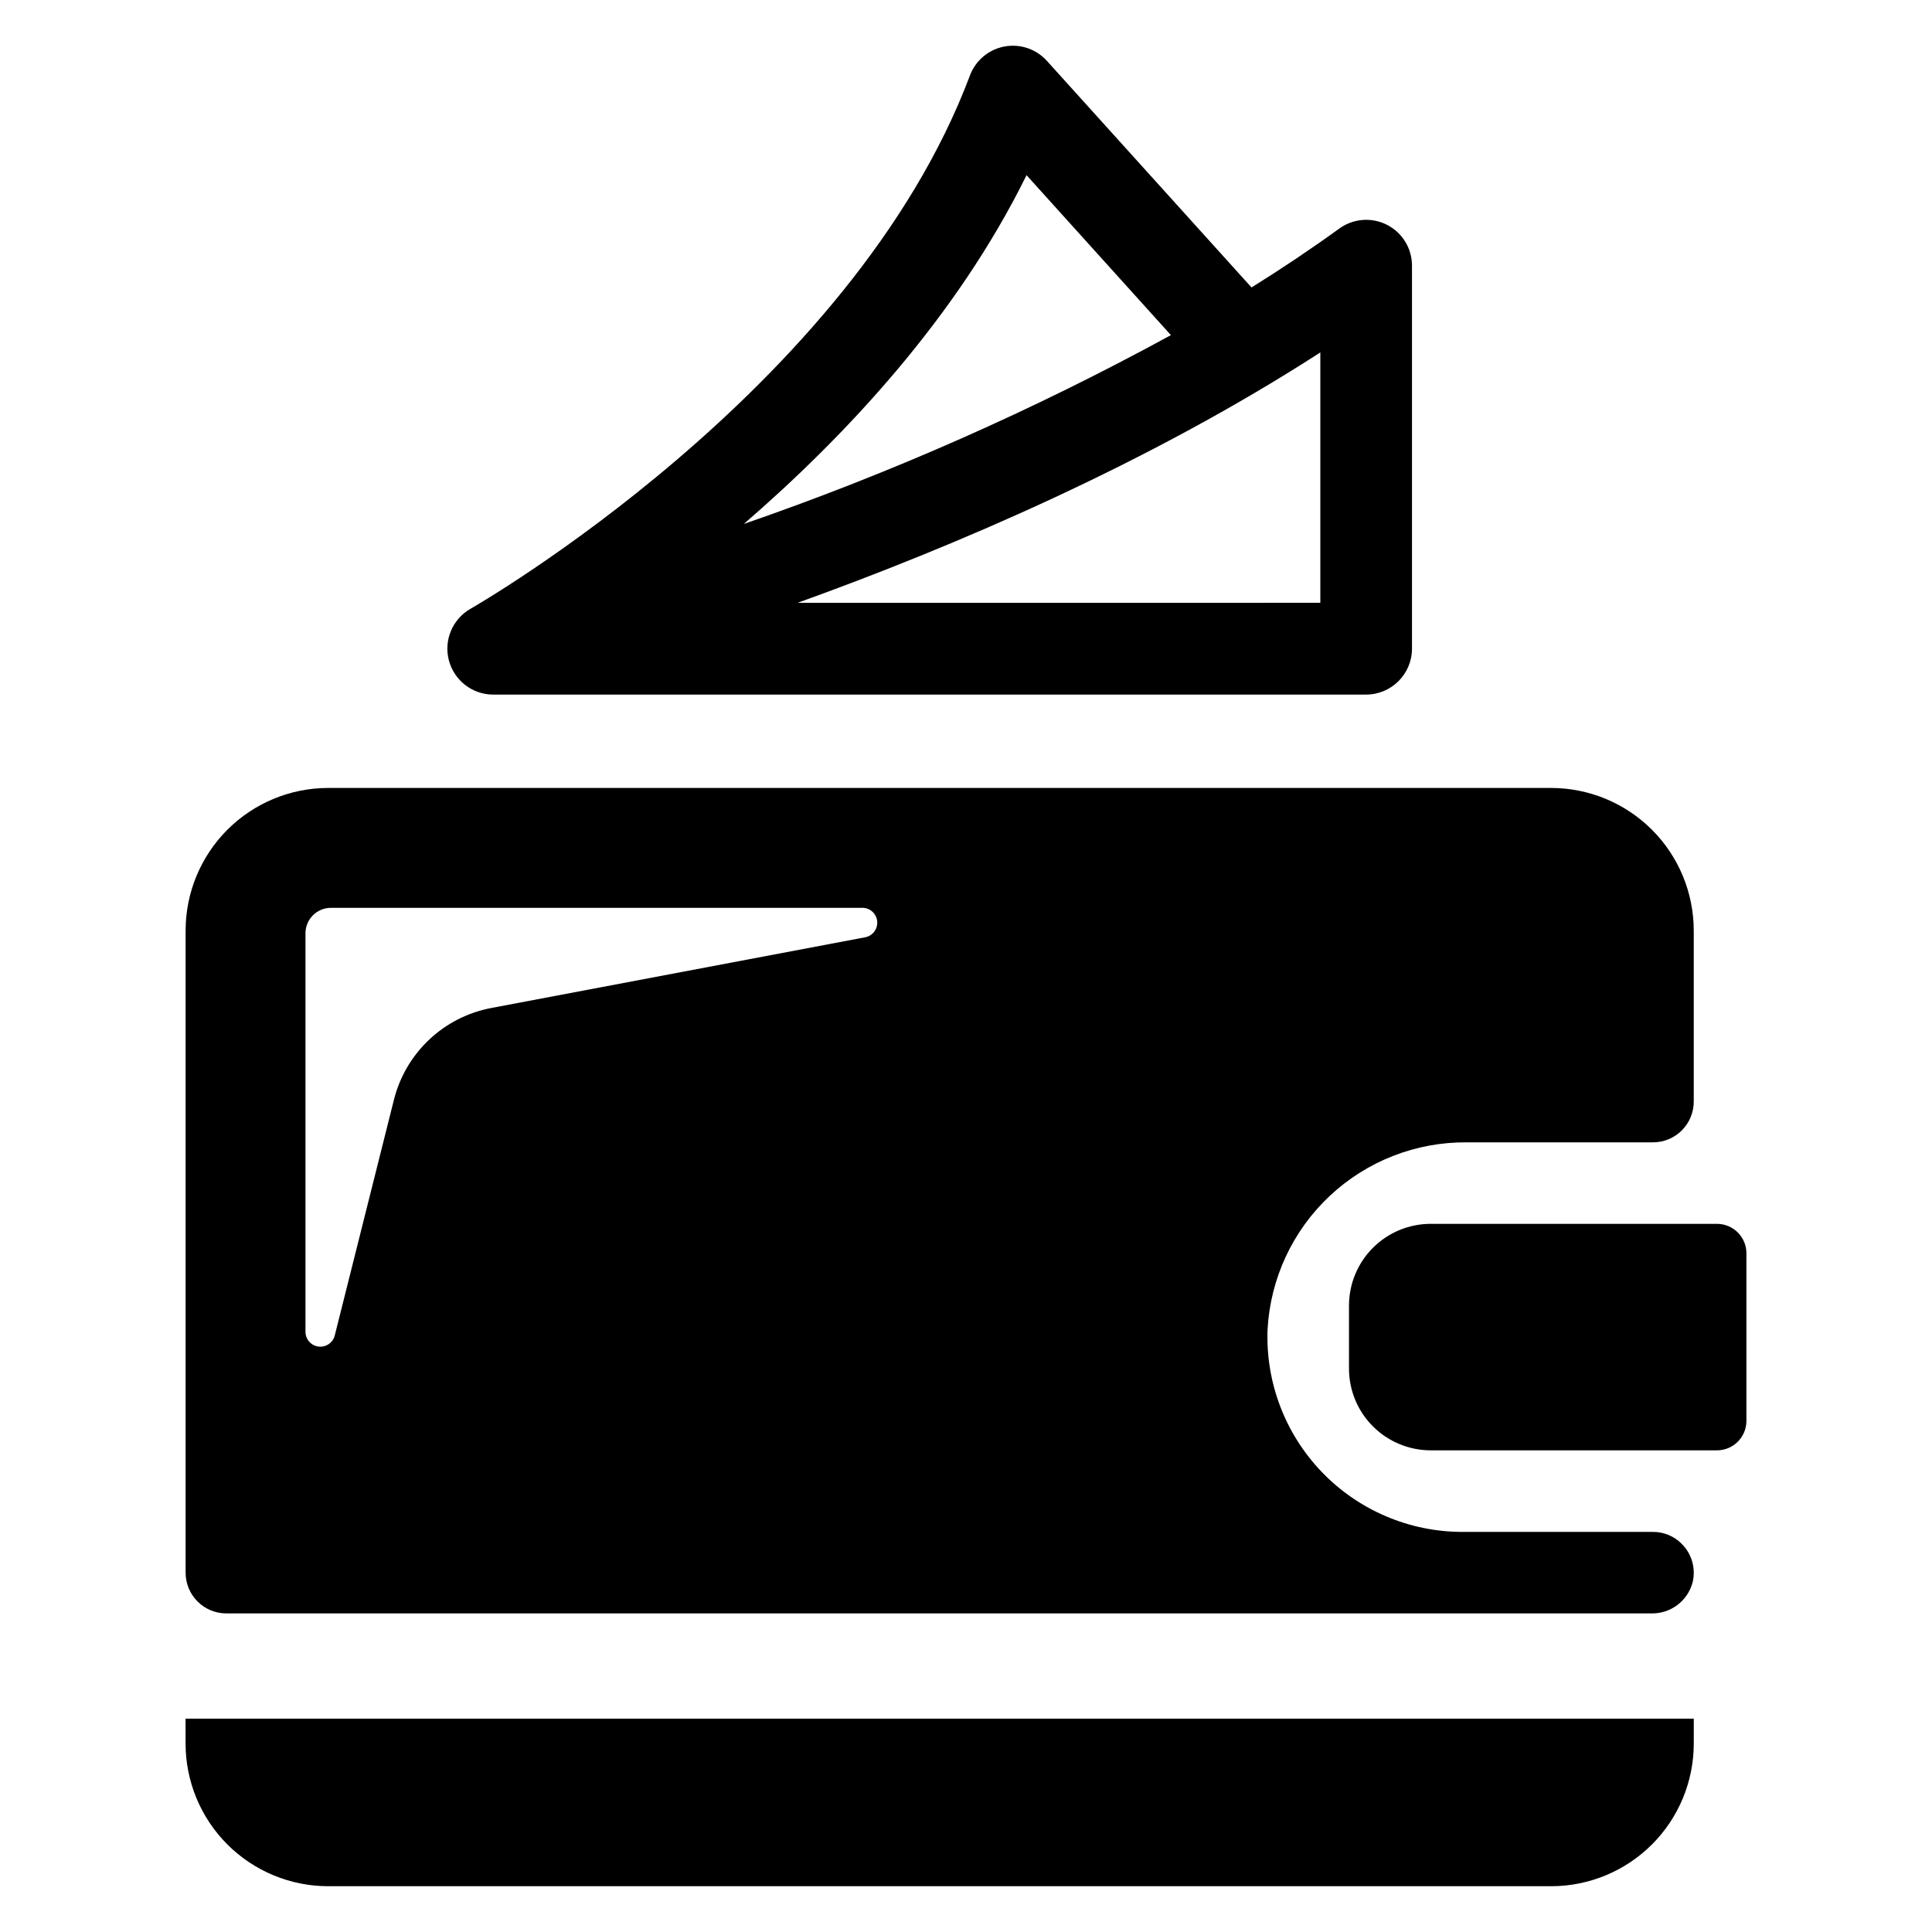
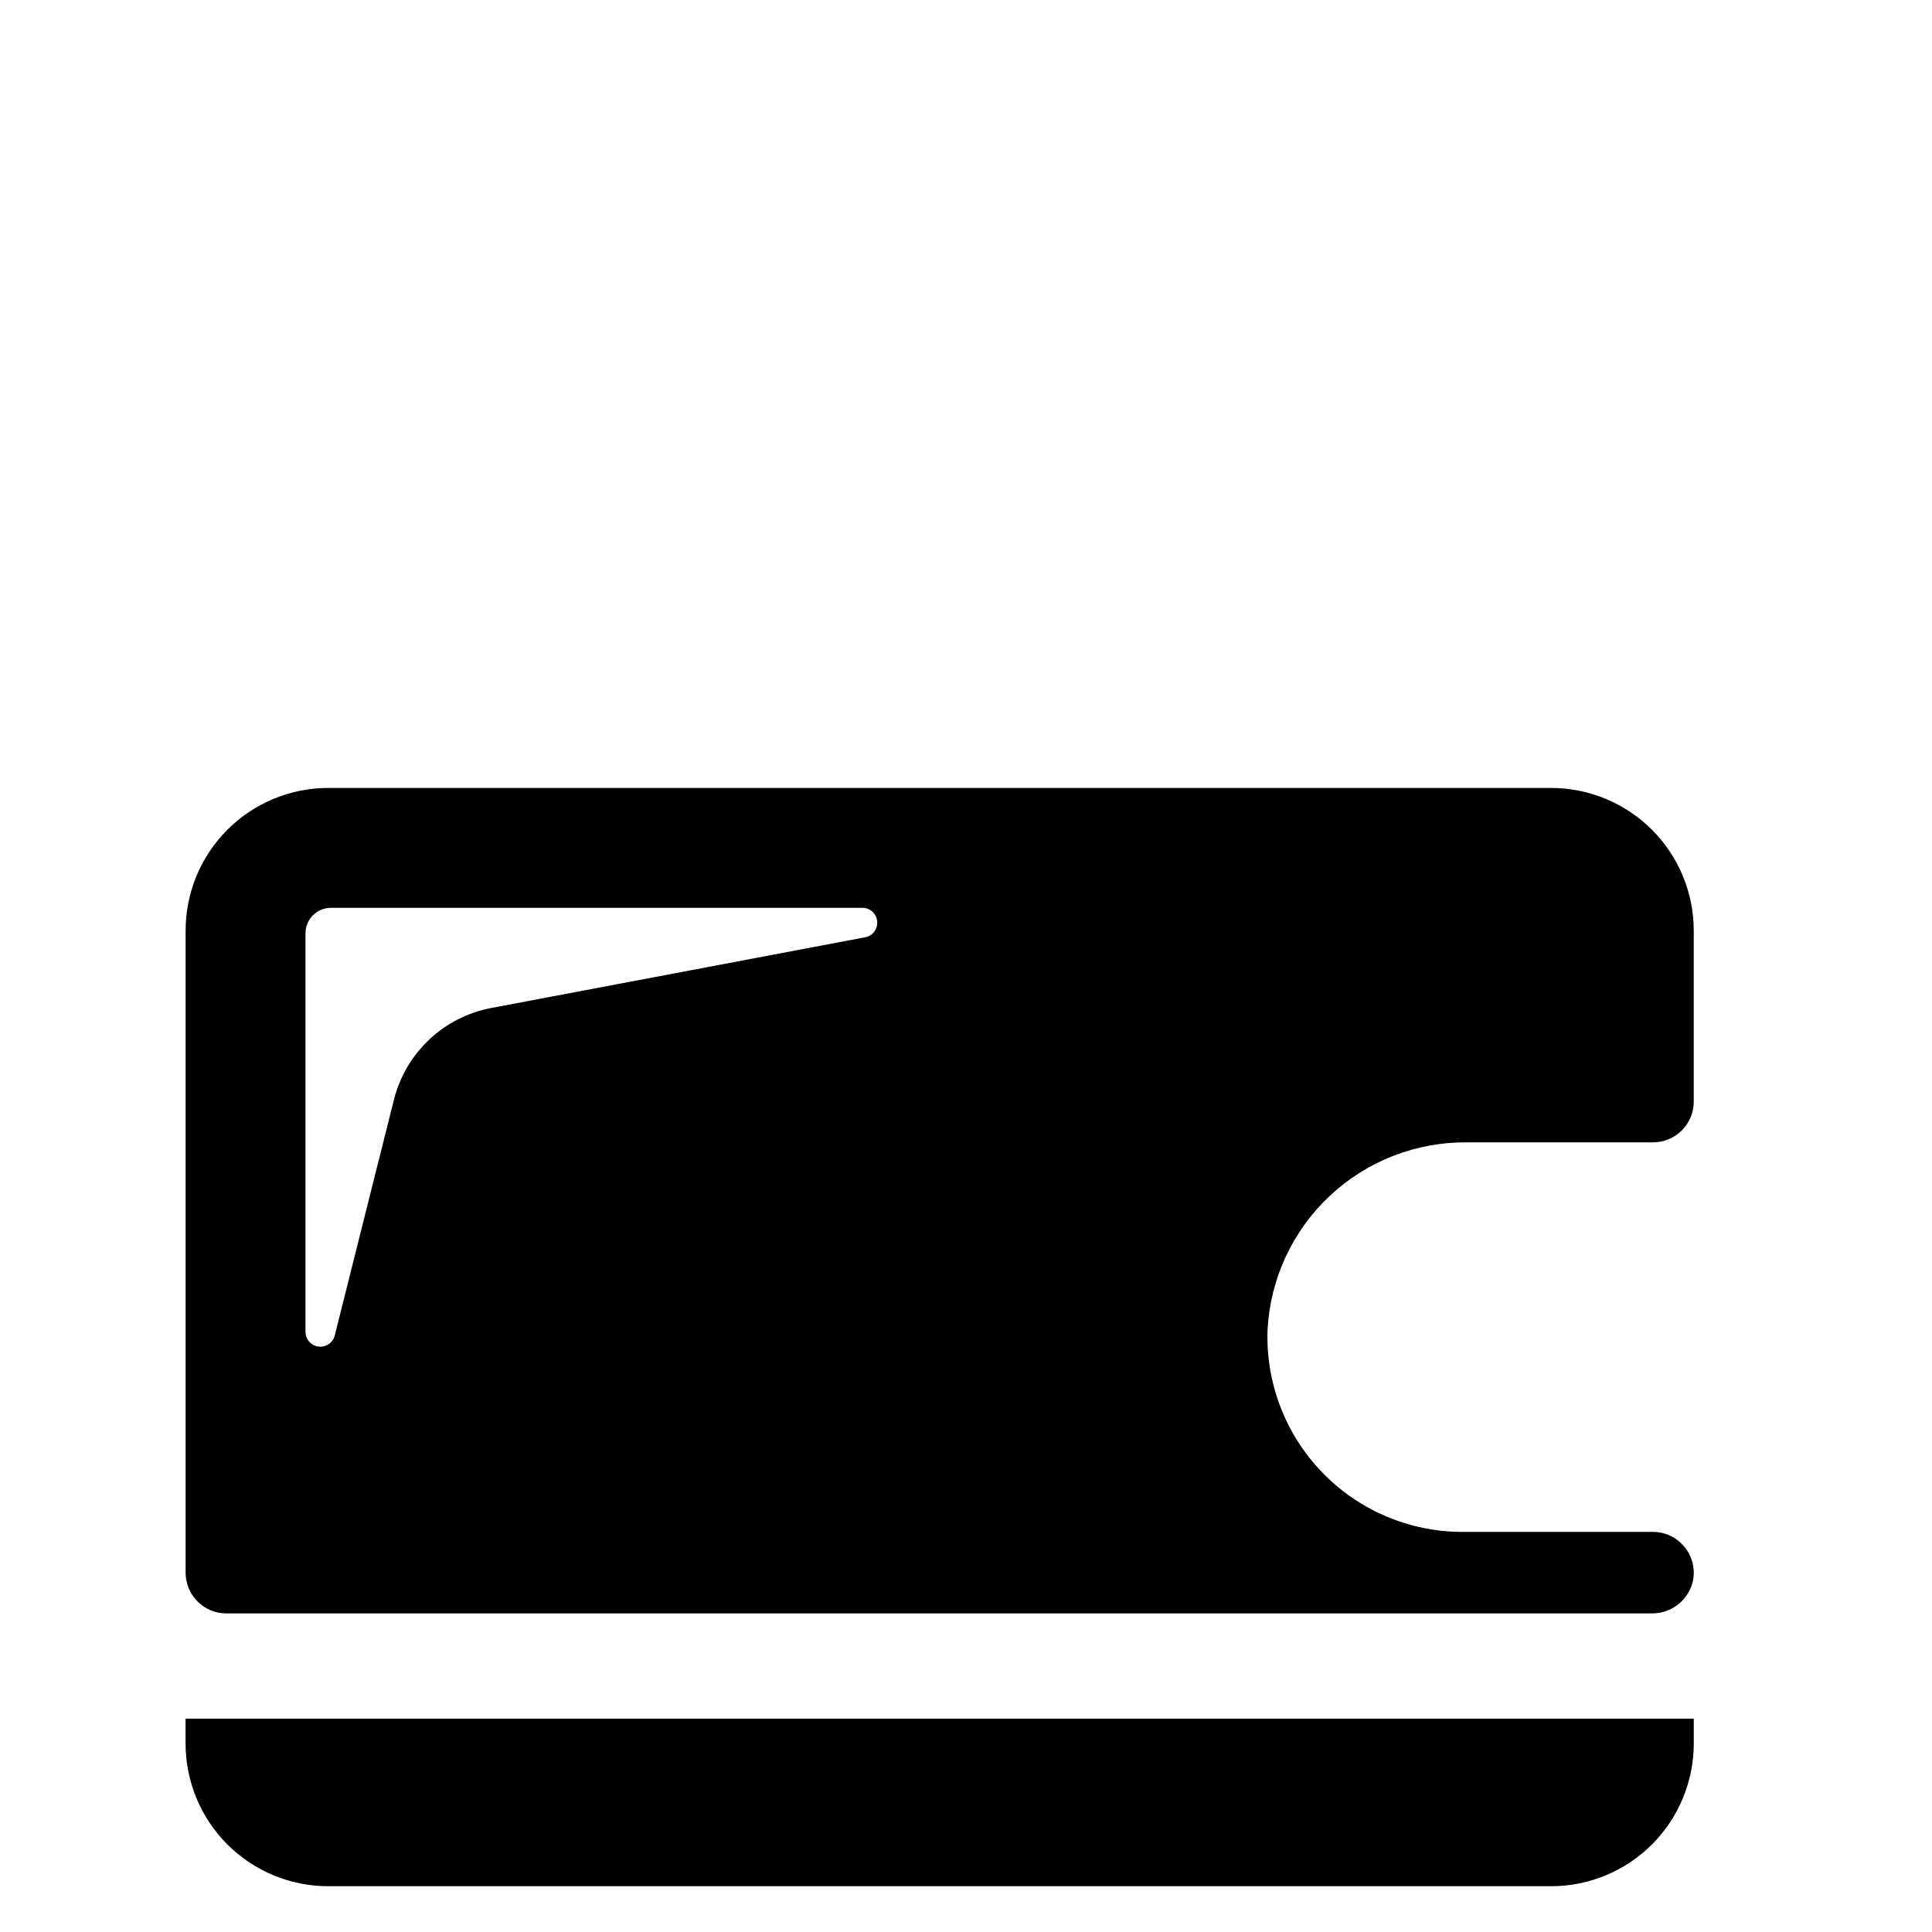
<svg xmlns="http://www.w3.org/2000/svg" fill="#000000" width="800px" height="800px" version="1.1" viewBox="144 144 512 512">
  <g>
-     <path d="m599.02 468.33h-75.855c-5.746 0-11.258 2.285-15.32 6.348-4.066 4.062-6.348 9.574-6.348 15.324v16.684c0 5.746 2.281 11.258 6.348 15.32 4.062 4.062 9.574 6.348 15.32 6.348h75.855c4.305 0 7.797-3.492 7.797-7.801v-44.422c0-2.07-0.82-4.051-2.281-5.516-1.465-1.461-3.449-2.285-5.516-2.285z" />
    <path d="m193.18 606.06c0 10.027 3.984 19.645 11.074 26.734s16.707 11.074 26.734 11.074h324.07c10.027 0 19.641-3.984 26.734-11.074 7.09-7.09 11.074-16.707 11.074-26.734v-6.594h-399.69z" />
-     <path d="m274.69 328.07h231.36c6.711-0.016 12.145-5.465 12.141-12.176v-101.47c0.012-4.57-2.543-8.762-6.613-10.84-4.07-2.078-8.961-1.695-12.656 0.992-7.519 5.434-15.27 10.637-23.258 15.602l-54.215-60.035c-2.836-3.156-7.113-4.602-11.281-3.812-4.172 0.785-7.625 3.688-9.121 7.66-31.305 83.398-131.33 140.75-132.32 141.32-4.805 2.723-7.172 8.336-5.773 13.68 1.398 5.34 6.219 9.07 11.738 9.086zm219.21-90.672v66.352l-138.53 0.004c41.258-14.859 92.719-36.777 138.53-66.355zm-77.859-46.977 38.262 42.391c-36.27 19.805-74.133 36.547-113.19 50.047 26.754-23.117 56.332-54.637 74.93-92.438z" />
    <path d="m203.99 571.57h377.68c5.117 0.086 9.621-3.344 10.906-8.293 0.859-3.652-0.234-7.484-2.894-10.129-2.004-2.047-4.758-3.191-7.621-3.176h-50.578c-14.027-0.023-27.445-5.746-37.168-15.855-9.727-10.109-14.922-23.742-14.398-37.758 0.723-13.484 6.617-26.172 16.461-35.414 9.844-9.246 22.875-14.336 36.375-14.211h49.309c2.863 0 5.609-1.137 7.637-3.164 2.023-2.023 3.164-4.769 3.164-7.637v-45.316c-0.008-10.023-3.992-19.637-11.078-26.723-7.09-7.086-16.699-11.07-26.723-11.078h-324.07c-10.023 0-19.641 3.981-26.73 11.07-7.086 7.09-11.07 16.703-11.07 26.73v170.16-0.004c0 5.965 4.836 10.801 10.801 10.801zm20.965-180.25c0.012-3.719 3.019-6.727 6.738-6.738h140.85c2.035 0 3.734 1.547 3.922 3.57 0.191 2.027-1.191 3.863-3.188 4.238l-99.086 18.738c-6.172 1.168-11.879 4.074-16.449 8.383-4.574 4.309-7.812 9.836-9.344 15.93l-15.68 62.465c-0.484 1.926-2.332 3.191-4.305 2.949-1.973-0.246-3.457-1.922-3.457-3.91z" />
  </g>
</svg>